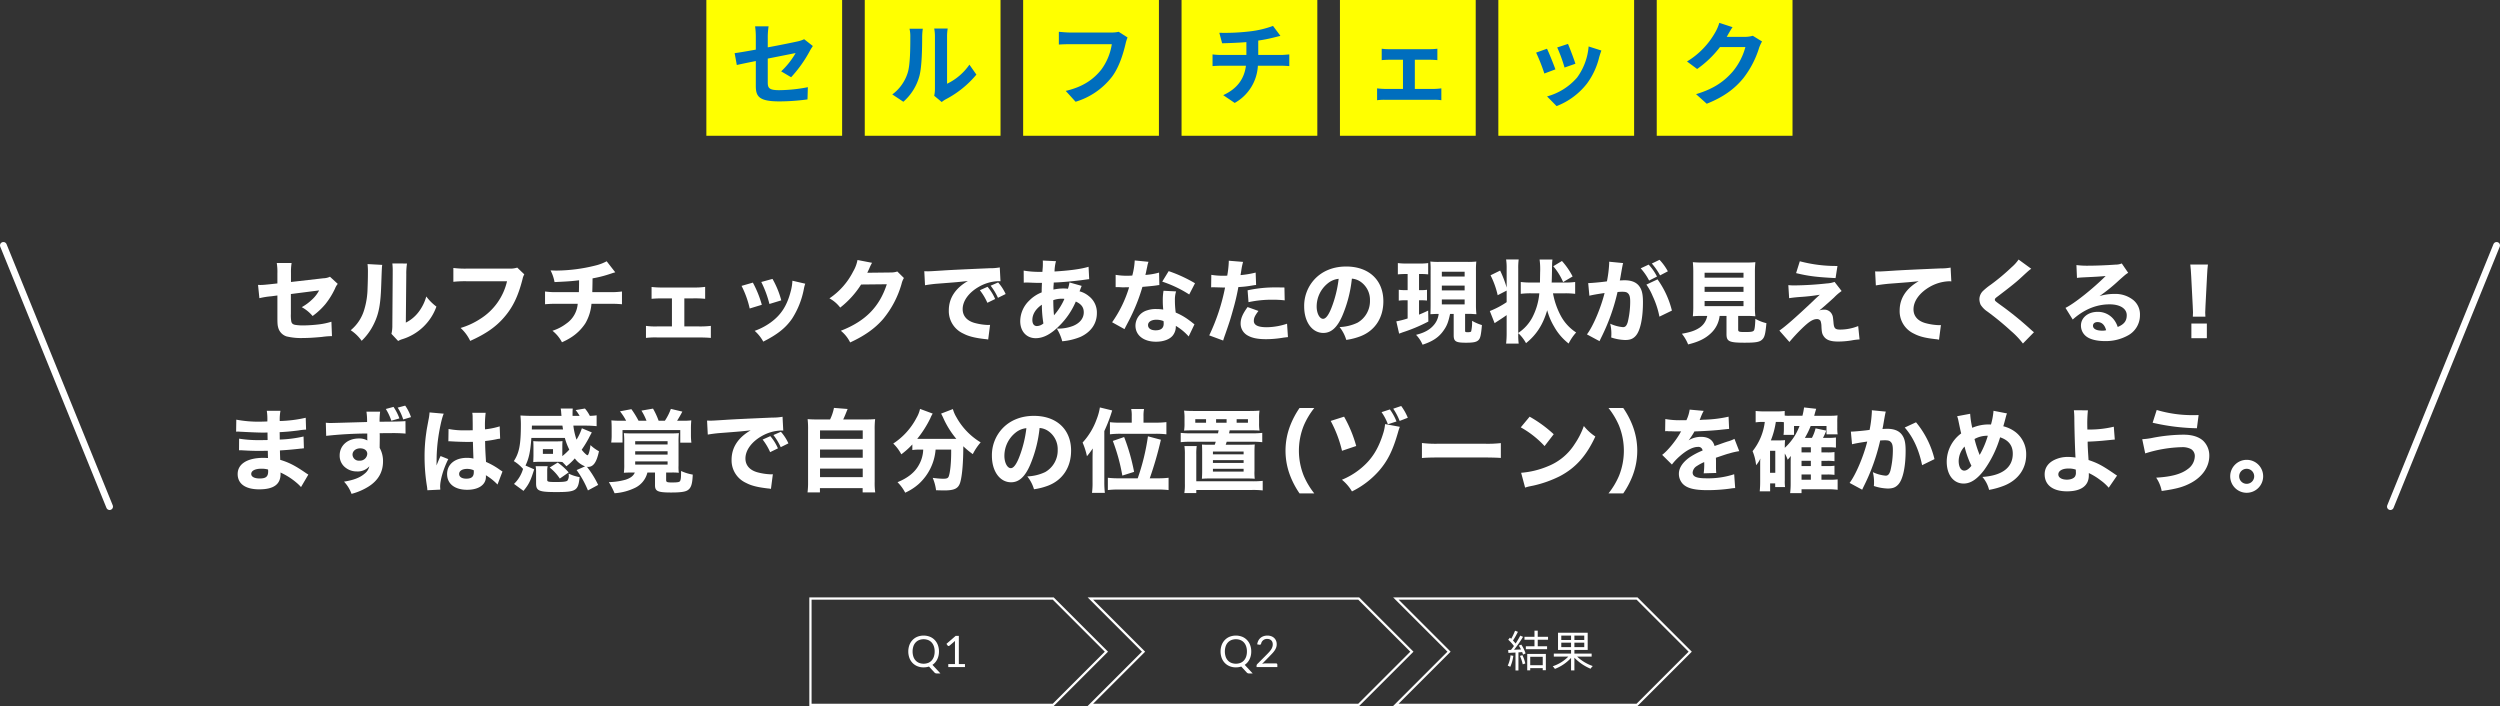
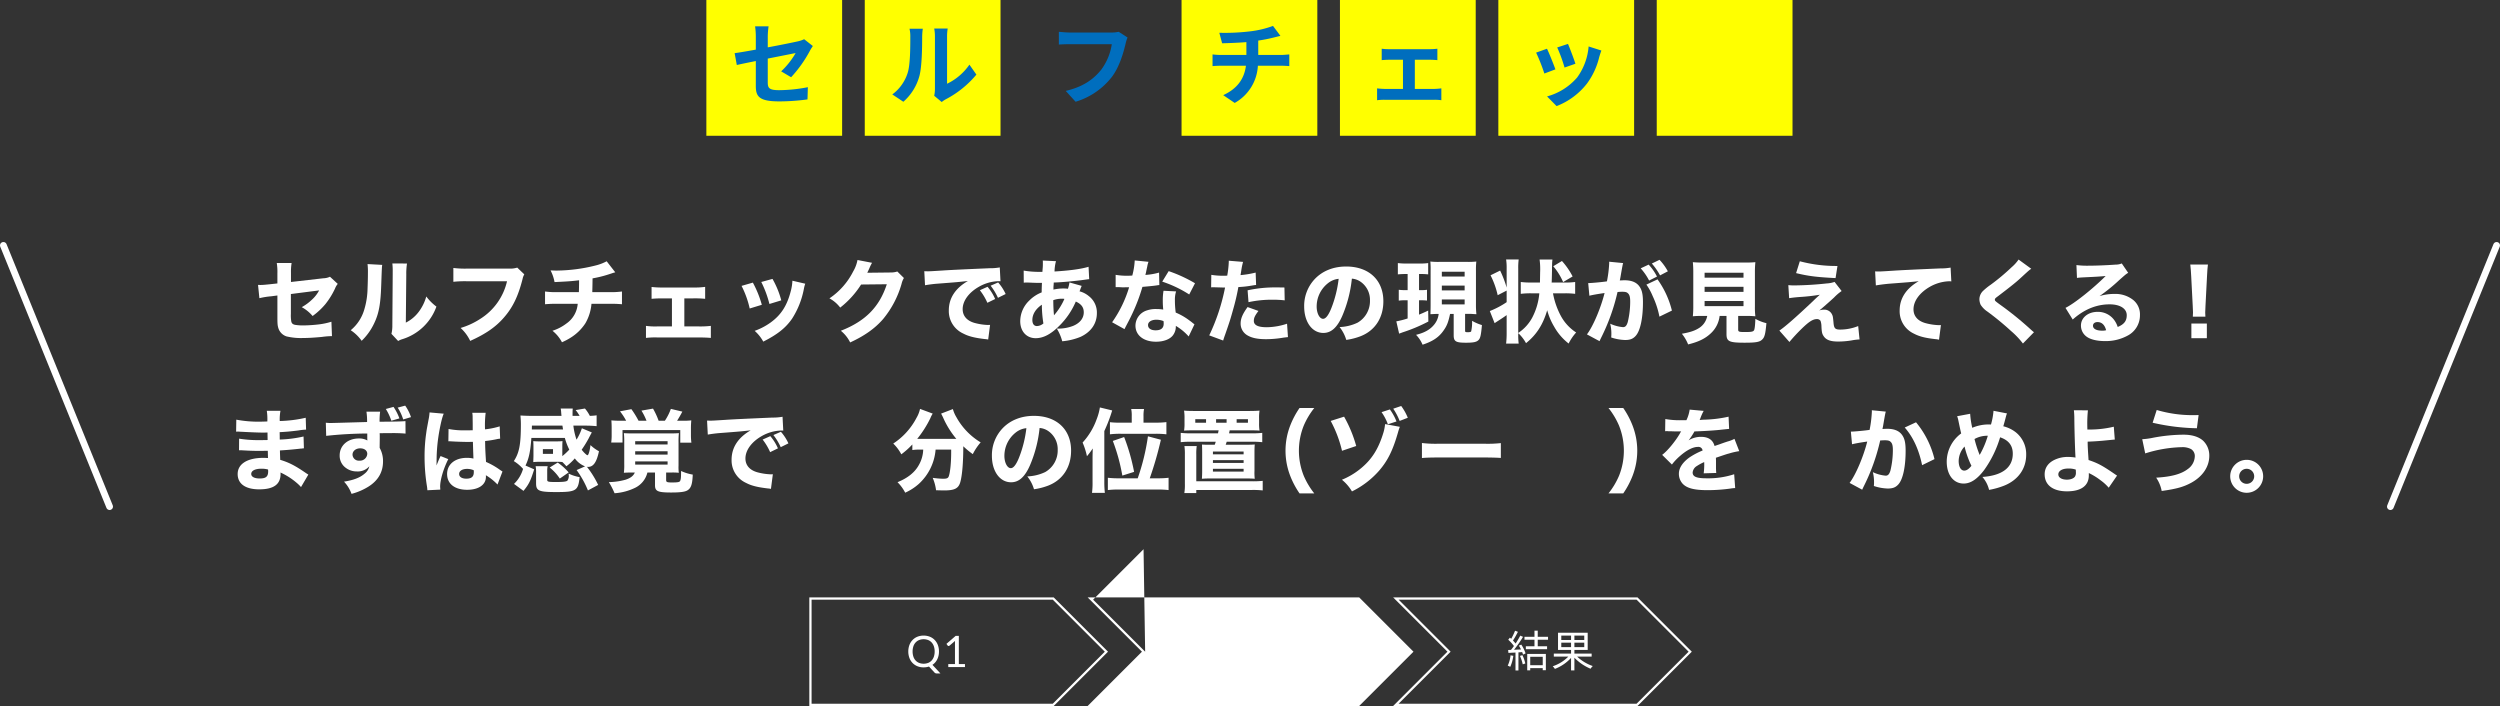
<svg xmlns="http://www.w3.org/2000/svg" viewBox="0 0 1104.818 312">
  <rect x="0" y="0" width="1104.818" height="312" fill="#333333" stroke="none" />
  <defs>
    <style>
      .cls-1 {
        fill: none;
        stroke: #fff;
        stroke-linecap: round;
        stroke-linejoin: round;
        stroke-width: 3px;
      }

      .cls-2 {
        fill: #fff;
      }

      .cls-3 {
        fill: #ff0;
      }

      .cls-4 {
        fill: #006ebe;
      }
    </style>
  </defs>
  <g id="レイヤー_2" data-name="レイヤー 2">
    <g id="レイヤー_1-2" data-name="レイヤー 1">
      <line class="cls-1" x1="1.5" y1="108.451" x2="48.433" y2="223.882" />
      <line class="cls-1" x1="1103.318" y1="108.451" x2="1056.384" y2="223.882" />
      <g>
        <path class="cls-2" d="M122.589,120.858a24.507,24.507,0,0,0-.279-4.639h6.559a25.472,25.472,0,0,0-.28,4.52v3.879l14.278-1.64a7.222,7.222,0,0,0,2.959-.68l3.439,3.16a7.099,7.099,0,0,0-1.199,2.04,34.192,34.192,0,0,1-4.279,6.919,30.984,30.984,0,0,1-5.64,5.239,16.72,16.72,0,0,0-4.799-3.919,21.339,21.339,0,0,0,4.559-3.359,14.674,14.674,0,0,0,3.12-4.04l-12.479,1.6v8.759a15.836,15.836,0,0,0,.16,3.239c.16.96.68,1.44,1.8,1.64a21.721,21.721,0,0,0,3.52.24,63.834,63.834,0,0,0,7.079-.48,30.94,30.94,0,0,0,5.358-1.16l.24,6.359a36.937,36.937,0,0,0-4.439.36c-3.279.32-6.118.48-8.318.48a26.961,26.961,0,0,1-7.358-.72,5.58,5.58,0,0,1-3.6-3.719c-.36-1.28-.4-1.919-.4-5.399v-8.959l-2.719.36a34.323,34.323,0,0,0-5.239.84l-.601-5.879c.52.04.96.04,1.2.04.8,0,2.159-.12,4.039-.32l3.319-.36Z" />
        <path class="cls-2" d="M168.908,117.059c-.159,1.2-.159,1.2-.439,9.079-.28,8.319-1.04,12.478-3.159,16.837a26.074,26.074,0,0,1-5.479,7.639,18.348,18.348,0,0,0-4.839-4.679,18.517,18.517,0,0,0,5.999-9.159,34.076,34.076,0,0,0,1.439-9.198c.08-1.96.16-4.679.16-6.839a30.953,30.953,0,0,0-.16-4.04Zm10.958-.6a28.314,28.314,0,0,0-.319,4.839l-.2,21.277a16.215,16.215,0,0,0,5.479-4.479,20.015,20.015,0,0,0,3.56-7.079,21.613,21.613,0,0,0,4.479,4.479,23.236,23.236,0,0,1-15.077,14.397,8.439,8.439,0,0,0-1.84.8l-2.959-3.16a15.201,15.201,0,0,0,.399-3.839l.16-22.476v-1.12a28.872,28.872,0,0,0-.16-3.679Z" />
        <path class="cls-2" d="M231.705,121.258a6.129,6.129,0,0,0-.76,2c-1.88,7.438-4.239,12.438-8.079,16.877-3.679,4.319-8.198,7.439-15.077,10.519a18.166,18.166,0,0,0-4.239-5.719,32.473,32.473,0,0,0,8.599-3.959,26.639,26.639,0,0,0,11.918-16.677H206.549a46.825,46.825,0,0,0-6.198.24v-6.119a40.833,40.833,0,0,0,6.278.28H224.946a10.124,10.124,0,0,0,3.64-.44Z" />
        <path class="cls-2" d="M271.905,120.338c-.88.24-.88.24-2.199.68a52.341,52.341,0,0,1-7.839,2c-.04,3.439-.08,4.759-.12,6.079h7.438a34.711,34.711,0,0,0,5.68-.28v5.639a51.731,51.731,0,0,0-5.56-.2h-7.919a20.573,20.573,0,0,1-2.679,8.599,20.941,20.941,0,0,1-6.56,6.399,28.805,28.805,0,0,1-3.799,2,15.884,15.884,0,0,0-4.199-5.079,20.238,20.238,0,0,0,6.158-3.199,11.678,11.678,0,0,0,5-8.719h-8.759a52.849,52.849,0,0,0-5.68.2v-5.639a35.24,35.24,0,0,0,5.76.28h9.198c.04-1.04.08-3.08.08-4.559v-.68c-3.199.4-4.84.52-10.838.8a18.389,18.389,0,0,0-1.76-5.159c1.279.04,1.959.08,2.56.08a73.056,73.056,0,0,0,17.276-2.24,20.846,20.846,0,0,0,4.96-1.88Z" />
        <path class="cls-2" d="M302.427,144.254h6.238a39.725,39.725,0,0,0,5.479-.24v5.319c-1.4-.12-3-.2-5.52-.2H290.549a34.092,34.092,0,0,0-5.079.2v-5.319a29.648,29.648,0,0,0,5.039.24H296.948V131.856H293.029c-2.32,0-3.76.08-5.08.2v-5.239a38.85,38.85,0,0,0,5.04.24h13.397a33.039,33.039,0,0,0,5.239-.28v5.279a45.893,45.893,0,0,0-5.239-.2h-3.959Z" />
        <path class="cls-2" d="M332.709,124.897a46.579,46.579,0,0,1,3.96,9.798l-5.359,1.64a41.449,41.449,0,0,0-3.6-9.998Zm23.156.48a14.044,14.044,0,0,0-.6,2.24,36.949,36.949,0,0,1-5.239,13.238c-2.84,4.079-6.399,6.918-12.718,10.118a17.319,17.319,0,0,0-3.8-4.759,28.413,28.413,0,0,0,7.039-3.679c4.64-3.359,7.279-7.479,8.919-13.878a21.335,21.335,0,0,0,.72-4.599Zm-14.478-2.12a39.528,39.528,0,0,1,3.88,9.479l-5.239,1.6a46.983,46.983,0,0,0-3.6-9.718Z" />
        <path class="cls-2" d="M385.387,116.139a17.667,17.667,0,0,0-1.16,2.359c-.359.8-.52,1.16-.96,2.04l10.398-.12a8.706,8.706,0,0,0,2.88-.44l2.919,2.879a8.776,8.776,0,0,0-1.04,2.6,42.717,42.717,0,0,1-8.198,15.597c-3.6,4.12-8.158,7.359-14.518,10.278a15.482,15.482,0,0,0-4.119-5.159c10.798-4.199,17.037-10.478,20.316-20.557l-11.358.12a39.98,39.98,0,0,1-9.238,10.198,14.748,14.748,0,0,0-4.759-4.079A31.262,31.262,0,0,0,377.029,119.979a15.407,15.407,0,0,0,1.919-5.08Z" />
        <path class="cls-2" d="M408.47,119.858c.92.04,1.399.04,1.56.04.76,0,1,0,6.679-.36,2.76-.2,9.639-.52,20.637-1a23.627,23.627,0,0,0,4.479-.36l.319,6.119a8.81,8.81,0,0,0-.959-.04,18.42,18.42,0,0,0-8.519,2.439c-4.52,2.56-7.239,6.279-7.239,9.918,0,2.959,1.84,5.119,5.199,6.079a26.093,26.093,0,0,0,5.919.92c.24,0,.52,0,1-.04l-.84,6.479a9.666,9.666,0,0,0-1.4-.2c-4.479-.52-7.278-1.2-9.678-2.48a10.896,10.896,0,0,1-6.319-10.198c0-5.399,2.88-9.798,8.438-12.998-3.999.44-4.159.48-13.077,1.16a57.675,57.675,0,0,0-5.879.72Zm27.875,13.958a25.598,25.598,0,0,0-3.319-5.559l3.399-1.52a21.455,21.455,0,0,1,3.359,5.399Zm4.68-2.2a26.56,26.56,0,0,0-3.239-5.359l3.319-1.44a20.617,20.617,0,0,1,3.319,5.119Z" />
        <path class="cls-2" d="M452.39,119.579a39.817,39.817,0,0,0,7.398.56h.88c.04-.6.04-.6.16-2.08.04-.68.04-.76.04-1.88a7.421,7.421,0,0,0-.04-1.04l5.839.28a19.005,19.005,0,0,0-.64,4.56c6.679-.4,11.718-1.08,15.037-2.08l.28,5.479c-.601.04-.8.08-1.68.2-4.159.6-10.559,1.2-13.998,1.28a12.386,12.386,0,0,1-.08,1.48c-.04.48-.04.88-.04,1.64a20.413,20.413,0,0,1,4.999-.48,10.933,10.933,0,0,1,1.4.12,15.442,15.442,0,0,0,.68-2.8l5.399,1.52c-.12.28-.12.28-.521,1.28a6.795,6.795,0,0,1-.439,1.12,10.658,10.658,0,0,1,4.119,2.12,9.155,9.155,0,0,1,3.56,7.519c0,4.6-2.56,8.319-7.199,10.479a27.485,27.485,0,0,1-8.118,1.959,20.241,20.241,0,0,0-2.399-5.599,18.282,18.282,0,0,0,7.118-1.16c3.08-1.24,4.8-3.399,4.8-6.039,0-2.2-1.08-3.639-3.52-4.759a33.388,33.388,0,0,1-7.159,10.599c-3.76,3.799-7.159,5.599-10.559,5.599-4.079,0-6.839-3.039-6.839-7.519a12.732,12.732,0,0,1,4-9.119,15.557,15.557,0,0,1,5.479-3.599q0-1.679.12-4.199h-1.12c-.76,0-1.039,0-3.199-.08-.52-.04-1.159-.04-1.92-.08h-.72a6.355,6.355,0,0,0-1.079.08Zm3.839,21.836c0,1.68.72,2.68,2,2.68a4.607,4.607,0,0,0,2.879-1.16,51.823,51.823,0,0,1-.68-8.279C457.749,136.456,456.229,138.855,456.229,141.415Zm9.559-2.08a27.368,27.368,0,0,0,4.6-7.239,3.937,3.937,0,0,0-1.12-.08,10.833,10.833,0,0,0-3.8.64C465.508,135.696,465.588,137.255,465.788,139.335Z" />
        <path class="cls-2" d="M507.548,115.699a11.942,11.942,0,0,0-.56,2.16c-.08.36-.28,1.24-.56,2.639-.16.6-.16.6-.24,1a28.436,28.436,0,0,0,6.039-1.04l.12,5.519a9.53,9.53,0,0,0-1.24.16c-1.399.2-3.039.36-6.239.64a79.534,79.534,0,0,1-4.359,11.598c-.919,1.96-1.279,2.68-2.799,5.559-.52,1-.52,1-.76,1.52l-5.479-3.04A53.132,53.132,0,0,0,498.989,126.937c-1.199,0-1.199,0-2.159.04h-.48c-.439,0-.439,0-1.8-.08H493.03v-5.439a29.828,29.828,0,0,0,5.6.4c.239,0,1-.04,1.76-.08a32.015,32.015,0,0,0,1.079-6.679Zm17.757,32.994a23.656,23.656,0,0,0-5.679-4.679,6.388,6.388,0,0,1-1.359,4.279c-1.4,1.72-4.119,2.72-7.399,2.72-5.479,0-9.078-2.84-9.078-7.119a7.114,7.114,0,0,1,5.079-6.719,11.851,11.851,0,0,1,4.279-.6,17.244,17.244,0,0,1,2.92.24,36.394,36.394,0,0,1-.2-3.879,25.219,25.219,0,0,1,.319-4.439l5.56.28a12.11,12.11,0,0,0-.52,3.959,38.483,38.483,0,0,0,.359,5.399,27.453,27.453,0,0,1,6.039,3.479c.52.36.88.64,1.56,1.2.36.28.36.28.68.52Zm-14.277-7.398c-2.199,0-3.68.959-3.68,2.359,0,1.44,1.24,2.32,3.36,2.32,2.399,0,3.559-1,3.559-2.959a6.055,6.055,0,0,0-.08-1.12A8.465,8.465,0,0,0,511.027,141.295Zm14.518-11.158a52.19,52.19,0,0,0-11.918-5.679l2.84-4.639a61.873,61.873,0,0,1,11.638,5.359Z" />
        <path class="cls-2" d="M535.31,121.458a31.538,31.538,0,0,0,5.719.4c.28,0,.32,0,1.32-.04a45.529,45.529,0,0,0,.68-5.919v-.68l6.318.52a28.29,28.29,0,0,0-.8,3.879c-.159,1.08-.199,1.16-.319,1.96A42.042,42.042,0,0,0,554.907,120.458l.2,5.479c-.76.08-.76.08-2.2.32a45.164,45.164,0,0,1-5.639.6,96.606,96.606,0,0,1-2.319,9.918c-1.2,4.359-1.64,5.679-3.479,10.959-.4,1.12-.72,2.04-.92,2.759l-6.159-2.28a88.127,88.127,0,0,0,6.999-21.156h-1.12L535.99,126.937c-.28,0-.399.04-.76.04Zm20.837,15.958c-1.601,2.12-2.04,3.079-2.04,4.399,0,1.88,1.84,2.8,5.719,2.8a29.202,29.202,0,0,0,8.959-1.56l.399,5.919c-.72.08-1.04.12-2.039.24a45.276,45.276,0,0,1-7.639.68c-3.68,0-6.279-.52-8.279-1.72a5.943,5.943,0,0,1-2.959-5.199c0-2.16.84-4.2,3.079-7.279Zm11.598-4.679a42.679,42.679,0,0,0-5.159-.28,48.625,48.625,0,0,0-10.838,1.08l-.4-5.239a56.596,56.596,0,0,1,12.598-1.28c1,0,1.16,0,3.68.04Z" />
        <path class="cls-2" d="M593.147,139.695c-2.239,5.079-4.879,7.439-8.318,7.439-4.959,0-8.479-4.839-8.479-11.718a17.252,17.252,0,0,1,4.479-11.878c3.439-3.759,8.358-5.759,14.077-5.759,10.039,0,16.438,5.999,16.438,15.357,0,7.279-3.64,12.917-10.038,15.438a28.562,28.562,0,0,1-6.359,1.64,16.4,16.4,0,0,0-2.959-5.679,20.045,20.045,0,0,0,7.918-1.919,10.985,10.985,0,0,0,5.52-9.838,9.72,9.72,0,0,0-4.279-8.359,7.786,7.786,0,0,0-3.72-1.28A56.407,56.407,0,0,1,593.147,139.695Zm-6.358-14.478a13.111,13.111,0,0,0-4.919,10.238c0,3,1.279,5.439,2.839,5.439,1.16,0,2.399-1.56,3.68-4.799a51.484,51.484,0,0,0,3.199-12.878A8.984,8.984,0,0,0,586.789,125.217Z" />
        <path class="cls-2" d="M621.19,121.098a31.462,31.462,0,0,0-3.439.16v-5a25.355,25.355,0,0,0,3.719.2h6.039a24.225,24.225,0,0,0,3.64-.2v5a25.72,25.72,0,0,0-3.239-.16h-.8v7.119h1a14.813,14.813,0,0,0,2.52-.16v4.759c-.88-.08-1.68-.12-2.52-.12h-1v6.359c1.52-.64,2.119-.88,4.039-1.8l.08,4.839a71.728,71.728,0,0,1-11.438,4.799c-.479.2-.999.36-1.479.56l-1.239-5.439a36.232,36.232,0,0,0,4.999-1.28v-8.039h-1.16a19.057,19.057,0,0,0-2.76.16v-4.799a19.753,19.753,0,0,0,2.88.16h1.04v-7.119Zm19.637,17.637c-.8,3.719-1.4,5.319-3.04,7.559-2.039,2.839-4.719,4.599-9.118,6.039a13.935,13.935,0,0,0-2.88-4.359c3.52-.88,5.839-2.12,7.559-4a9.039,9.039,0,0,0,2.44-5.239c-1.28,0-1.28,0-3.64.12.04-1.32.08-2.52.08-4.039V119.618a35.124,35.124,0,0,0-.12-4.039,30.793,30.793,0,0,0,3.919.16h12.559a31.798,31.798,0,0,0,3.839-.16,34.269,34.269,0,0,0-.16,4.039v14.838a37.79,37.79,0,0,0,.2,4.399c-.16,0-1-.04-2.56-.16h-2.439v7.519c0,.48.2.6,1.16.6.919,0,1.359-.12,1.52-.36a17.514,17.514,0,0,0,.399-4.679,19.941,19.941,0,0,0,4.359,1.88c-.399,4.479-.68,5.799-1.52,6.639-.88.879-2.279,1.16-5.52,1.16-4.519,0-5.438-.56-5.438-3.319v-9.398Zm-3.64-16.518h10.078v-2.12H637.187Zm0,6.119h10.078v-2.12H637.187Zm0,6.199h10.078v-2.199H637.187Z" />
        <path class="cls-2" d="M670.949,147.734a29.848,29.848,0,0,0,.199,4.119h-5.559a39.963,39.963,0,0,0,.24-4.759v-7.839c-1.28.92-2.32,1.6-3.92,2.64-.64.4-1.08.72-1.399.92l-2.12-5.359a38.085,38.085,0,0,0,7.439-3.919V128.417l-3.96,2.04a37.423,37.423,0,0,0-3.159-8.798l4.239-2.08a46.981,46.981,0,0,1,2.88,7.519v-8.359a24.271,24.271,0,0,0-.24-4.079h5.559a28.875,28.875,0,0,0-.199,4.079v28.396a18.677,18.677,0,0,0,6.158-6.719,28.339,28.339,0,0,0,3.16-10.798h-3.76a34.924,34.924,0,0,0-4.439.24v-5.239a33.63,33.63,0,0,0,4.439.24h4.039l.08-4.519a31.52,31.52,0,0,0-.239-5.639h5.679a22.323,22.323,0,0,0-.16,2.64c-.04.8-.04.8-.04,2.479-.04,1.44-.04,2.52-.12,4.679l-.04.36h5.999a31.744,31.744,0,0,0,4.399-.24v5.239a34.9,34.9,0,0,0-4.359-.24h-5.438a34.017,34.017,0,0,0,3.479,9.999,20.156,20.156,0,0,0,6.759,7.318,21.194,21.194,0,0,0-3.319,4.879,24.579,24.579,0,0,1-6.439-7.519,28.193,28.193,0,0,1-3.039-7.199c-1.84,6.319-4.72,10.838-9.358,14.558a17.429,17.429,0,0,0-3.439-4.439Zm19.836-23.076a26.941,26.941,0,0,0-4.359-6.999l3.84-2.32a32.278,32.278,0,0,1,4.719,6.839Z" />
        <path class="cls-2" d="M701.871,125.098h.239c1.2,0,5.999-.44,8.039-.76a53.758,53.758,0,0,0,1-8.079,3.948,3.948,0,0,0-.04-.6l6.199.6a9.832,9.832,0,0,0-.28,1.16c-.04.16-.36,1.879-.92,5.159-.16.84-.16.88-.28,1.36.96-.04,1.52-.08,2.12-.08,2.839,0,4.919.76,6.238,2.32,1.36,1.64,1.88,3.6,1.88,7.359,0,7.159-1.199,12.718-3.239,14.917-1.2,1.32-2.479,1.8-4.679,1.8a20.988,20.988,0,0,1-6.119-1.12,15.804,15.804,0,0,0,.08-1.8,18.161,18.161,0,0,0-.521-4.279,17.244,17.244,0,0,0,5.68,1.52c.999,0,1.6-.64,2.079-2.24a38.506,38.506,0,0,0,1.08-9.118c0-1.92-.28-2.96-1-3.6-.52-.52-1.16-.68-2.6-.68a19.58,19.58,0,0,0-2,.12,88.353,88.353,0,0,1-7.318,20.357c-.36.76-.4.84-.64,1.359l-5.56-3c2.72-3.559,6.119-11.598,7.799-18.277-2.84.4-5.559.88-6.719,1.2Zm26.715-8.159a22.66,22.66,0,0,1,3.68,5.279l-3.479,1.76a25.608,25.608,0,0,0-3.72-5.399Zm3.92,6.519a40.283,40.283,0,0,1,6.358,13.798l-5.519,2.68a38.551,38.551,0,0,0-2.96-9.039,26.101,26.101,0,0,0-2.8-5.119Zm.88-8.638a23.55,23.55,0,0,1,3.679,5.079l-3.439,1.8a28.835,28.835,0,0,0-3.639-5.239Z" />
        <path class="cls-2" d="M752.349,139.615a38.254,38.254,0,0,0-4.239.16,40.913,40.913,0,0,0,.199-4.319V120.658a45.107,45.107,0,0,0-.199-4.799,38.463,38.463,0,0,0,4.159.16h19.276a38.812,38.812,0,0,0,4.199-.16,44.782,44.782,0,0,0-.2,4.799v14.797a31.071,31.071,0,0,0,.2,4.319,40.77,40.77,0,0,0-4.199-.16h-3.399v5.959c0,1.04.32,1.16,3.08,1.16,2.799,0,3.519-.16,3.919-.76.32-.48.52-2.52.6-5.079a17.966,17.966,0,0,0,4.88,1.919c-.44,4.919-.801,6.319-2,7.359-1.08 1-2.84,1.28-7.559,1.28-6.959,0-8.079-.56-8.079-3.839v-7.999H759.948a12.316,12.316,0,0,1-3.92,7.718c-2.479,2.32-5.318,3.72-9.998,4.879a18.494,18.494,0,0,0-2.76-4.719c3.6-.64,5.64-1.32,7.439-2.439a7.95,7.95,0,0,0,3.759-5.439Zm.96-16.917h17.196v-2.16H753.309Zm0,6.279h17.196V126.737H753.309Zm0,6.319h17.196v-2.28H753.309Z" />
        <path class="cls-2" d="M790.309,126.017c1.12.08,1.64.12,2.36.12a142.637,142.637,0,0,0,14.637-.88,11.973,11.973,0,0,0,3.439-.68l3.12,4.039a21.677,21.677,0,0,0-3.319,2.84c-2.399,2.199-2.52,2.279-4.479,3.999-.24.2-.52.44-.92.8-.6.48-.76.64-1.24,1a5.167,5.167,0,0,1,2.08-.4,3.715,3.715,0,0,1,3.6,2.04c.399.8.439,1.04.68,3.56.2,2.68.72,3.199,3.039,3.199a21.605,21.605,0,0,0,7.879-1.56l.601,5.919a23.835,23.835,0,0,0-3.6.44,36.659,36.659,0,0,1-5.919.48c-3.439,0-5.359-.76-6.439-2.52-.6-.92-.76-1.68-.88-4.159a7.815,7.815,0,0,0-.399-2.44,1.813,1.813,0,0,0-1.6-.8c-1.76,0-3.52,1.12-6.759,4.279a76.352,76.352,0,0,0-5.399,5.839l-4.439-5.04c2.56-1.72,7.398-5.959,14.838-12.998,1.359-1.32,1.879-1.8,3.039-2.84a85.356,85.356,0,0,1-8.918,1c-2.04.16-3.439.32-4.64.52ZM795.388,115.459a62.274,62.274,0,0,0,16.638,2.08l-.84,5.359c-8.519-.44-11.958-.88-17.438-2.2Z" />
        <path class="cls-2" d="M828.671,119.938c.92.04,1.399.04,1.56.04.76,0,1,0,6.679-.36,2.76-.2,9.639-.52,20.637-1a23.64,23.64,0,0,0,4.479-.36l.319,6.119a4.396,4.396,0,0,0-.96-.08,18.425,18.425,0,0,0-8.519,2.44c-4.519,2.6-7.238,6.279-7.238,9.958,0,2.959,1.84,5.119,5.199,6.079a26.094,26.094,0,0,0,5.919.92c.239,0,.52,0,1-.04l-.84,6.479a9.12,9.12,0,0,0-1.4-.24c-4.479-.479-7.278-1.16-9.678-2.439a10.912,10.912,0,0,1-6.319-10.238c0-5.359,2.88-9.758,8.438-12.958-3.959.44-4.159.44-13.078,1.12-2.199.2-4.358.48-5.879.76Z" />
        <path class="cls-2" d="M897.666,118.778c-1,.68-1,.68-4.999,4.359-2.04,1.88-5.159,4.319-9.639,7.719-1.239.92-1.439,1.12-1.439,1.56,0,.56,0,.56,3.879,3.36A147.671,147.671,0,0,1,897.666,145.814c.44.4.68.6,1.2,1l-4.88,4.999a35.073,35.073,0,0,0-5.239-5.519,123.083,123.083,0,0,0-10.397-8.559,10.409,10.409,0,0,1-3.04-3.04,6.272,6.272,0,0,1-.56-2.479,5.244,5.244,0,0,1,1.399-3.439,26.307,26.307,0,0,1,3.56-2.919,93.46,93.46,0,0,0,9.278-7.759,17.695,17.695,0,0,0,3.08-3.399Z" />
        <path class="cls-2" d="M917.63,117.139a35.659,35.659,0,0,0,5.199.28c3.439,0,8.398-.2,12.118-.48a6.786,6.786,0,0,0,2.719-.52l2.84,4.159c-.84.48-.88.48-3.999,3.24a76.473,76.473,0,0,1-8.679,7.039,21.974,21.974,0,0,1,6.599-.96,12.652,12.652,0,0,1,8.358,2.72,8.173,8.173,0,0,1,2.92,6.639,10.091,10.091,0,0,1-5.479,9.079,20.147,20.147,0,0,1-10.038,2.399c-3.479,0-6.438-.72-8.118-2a5.985,5.985,0,0,1-2.439-4.879c0-3.439,3.119-6.039,7.358-6.039a8.873,8.873,0,0,1,7.039,3.239,10.2,10.2,0,0,1,1.839,3.439c2.84-1.16,4-2.68,4-5.199,0-2.919-2.96-4.799-7.559-4.799-5.879,0-11.358,2.279-16.317,6.719l-3.199-5.159c3.759-1.8,12.117-8.438,17.757-14.078-3.279.28-3.96.32-9.839.6-1.279.08-1.64.08-2.839.24Zm9.318,25.196c-1.2,0-2,.64-2,1.6,0,1.4,1.52,2.2,4.119,2.2a5.831,5.831,0,0,0,1.68-.2C930.147,143.574,928.828,142.334,926.948,142.334Z" />
        <path class="cls-2" d="M969.068,139.935c.04-1,.08-1.44.08-1.88,0-.52,0-.52-.12-2.879l-.68-13.158c-.08-1.8-.24-3.759-.4-5.119h7.799c-.16,1.16-.32,3.04-.4,5.119l-.68,13.158c-.12,2.439-.12,2.439-.12,2.919,0,.44.04.84.08,1.84Zm-.64,9.518v-6.479h6.839v6.479Z" />
        <path class="cls-2" d="M133.025,215.253a16.284,16.284,0,0,0-1.88-1.84,30.172,30.172,0,0,0-7.198-4.599,4.414,4.414,0,0,1,.04.64c0,4.599-3.04,6.799-9.438,6.799-6.079,0-9.519-2.44-9.519-6.759,0-4.479,4.279-7.159,11.398-7.159.68,0,1.159.04,1.999.08l-.08-3.199c-1.119,0-2.68.04-3.52.04-2.6,0-3.959-.04-7.599-.24-.56-.04-.92-.04-1.6-.04l.04-5.119a52.815,52.815,0,0,0,9.278.64c.84,0,2.24,0,3.319-.04l-.04-2.32v-1c-1.039.04-1.52.04-2.119.04-1.52,0-4.919-.12-10.118-.4-.48-.04-.84-.04-1-.04a4.405,4.405,0,0,0-.64.04l.08-5.319a52.22,52.22,0,0,0,10.958.88c.479,0,1.72-.04,2.76-.08a24.844,24.844,0,0,0-.24-4.719H123.947a20.629,20.629,0,0,0-.32,4.519,56.855,56.855,0,0,0,11.479-1.439l.159,5.239a26.217,26.217,0,0,0-3.319.36c-3.119.4-5.639.64-8.358.76.04,1.56.04,2.64.04,3.279a55.007,55.007,0,0,0,10.519-1.36l.16,5.239a3.783,3.783,0,0,0-.84.08c-.08,0-.32.04-.681.04-.56.08-.56.08-2.959.32-1.92.2-4.52.4-6.119.48.04,2.16.12,3.56.12,4.159,3.759,1.12,6.519,2.52,10.958,5.559.64.44.88.6,1.479.96Zm-17.477-8.119c-2.8,0-4.52.88-4.52,2.32,0,1.24,1.399,2,3.759,2,2.72,0,3.72-.84,3.72-3.16,0-.32-.04-.8-.04-.8A10.617,10.617,0,0,0,115.549,207.135Z" />
        <path class="cls-2" d="M143.99,186.818c.96.08,1.36.12,2.08.12.88,0,4.879-.12,16.157-.44a29.332,29.332,0,0,0-.28-4.559h6.039a30.522,30.522,0,0,0-.239,4.439c6.759-.04,9.838-.12,11.438-.28l.04,5.519a64.132,64.132,0,0,0-6.959-.2c-2.119,0-2.439,0-4.479.04l.04.959v1.32l-.04,3.24v.96a11.925,11.925,0,0,1,1.48,5.999c0,4.64-2.12,8.359-6.319,11.039a26.991,26.991,0,0,1-7.599,3.279A15.493,15.493,0,0,0,152.029,212.854c4.239-.68,7.039-1.76,9.038-3.479a5.747,5.747,0,0,0,2.16-3.319,6.82,6.82,0,0,1-5.639,2.279,7.878,7.878,0,0,1-4.8-1.6,6.566,6.566,0,0,1-2.68-5.479c0-4.359,3.52-7.479,8.479-7.479a7.259,7.259,0,0,1,3.76.88,5.892,5.892,0,0,0-.04-.64v-2.44a176.242,176.242,0,0,0-18.157,1.04ZM155.789,200.936a2.772,2.772,0,0,0,3.039,2.639,3.227,3.227,0,0,0,3.479-3c0-1.439-1.24-2.439-3.119-2.439C157.228,198.136,155.789,199.336,155.789,200.936Zm18.116-21.117a22.608,22.608,0,0,1,2.6,5.079l-3.559,1.04a23.802,23.802,0,0,0-2.44-5.199Zm5.159-.56a18.924,18.924,0,0,1,2.56,5.079l-3.439,1.04a20.927,20.927,0,0,0-2.439-5.239Z" />
        <path class="cls-2" d="M196.109,182.819c-.84,1.68-2.04,7.359-2.64,12.158a76.487,76.487,0,0,0-.521,7.719c0,.8-.04,2.36-.04,3.0.88-2.16,1.16-2.879,1.8-4.159l3.399,1.36c-2.119,4.199-3.6,9.158-3.6,12.198,0,.16.04.56.08,1.28l-5.719.28c-.04-.52-.04-.76-.16-1.6a80.933,80.933,0,0,1-1.079-13.118,71.644,71.644,0,0,1,.76-10.758c.159-1.2.159-1.2.96-5.519a22.394,22.394,0,0,0,.479-3.399Zm2.119,6.759a35.381,35.381,0,0,0,7.479.6c1.12,0,1.84,0,3.2-.04,0-2.959,0-2.959-.04-5.639a10.197,10.197,0,0,0-.16-2.08h5.919a45.433,45.433,0,0,0-.28,7.319,33.903,33.903,0,0,0,6.479-1.32l.199,5.439a9.828,9.828,0,0,0-1.56.24,45.759,45.759,0,0,1-5.079.8c.04,3.239.08,4.119.4,9.238a32.313,32.313,0,0,1,6.119,3.479c.6.4.72.48,1.159.76l-2.199,5.759a24.109,24.109,0,0,0-5.159-4.12,4.62,4.62,0,0,1,.04.68c0,3.519-3.199,5.759-8.279,5.759-5.519,0-8.878-2.64-8.878-6.959,0-4.319,3.479-7.159,8.759-7.159a12,12,0,0,1,2.879.32c-.04-1.359-.12-3.159-.239-7.398-1.16.04-1.84.04-2.72.04-1.44,0-4.999-.12-6.719-.24-.641-.04-.641-.04-1.16-.04a.704.704,0,0,0-.24.04Zm8.199,17.637c-2.12,0-3.52.88-3.52,2.24,0,1.28,1.199,2.08,3.159,2.08,2.319,0,3.319-.88,3.319-2.88a3.718,3.718,0,0,0-.04-.84A7.204,7.204,0,0,0,206.427,207.215Z" />
        <path class="cls-2" d="M258.546,206.095a10.217,10.217,0,0,1-4.52-3.519,23.778,23.778,0,0,1-3.72,3.479,21.991,21.991,0,0,0-1.8-1.88,21.374,21.374,0,0,0-2.439-.08h-7.958a20.156,20.156,0,0,0-2.44.12c0-.24.04-1.12.08-2.64v-4.079c0-1-.04-2-.08-2.56a22.487,22.487,0,0,0,2.48.12h7.958a20.979,20.979,0,0,0,2.479-.12c-.04.64-.08,1.399-.08,2.52v4.119a28.128,28.128,0,0,0,3.08-2.879,26.692,26.692,0,0,1-1.96-5.159H234.829c-.439,6.039-1.079,9.079-2.6,12.198l3.84,1.68c-1.6,5.079-2.279,6.519-4.719,9.519l-4.2-3.08a14.848,14.848,0,0,0,4-6.639,17.437,17.437,0,0,0-4.079-3.439c2.399-3.64,3.119-7.319,3.119-16.277a37.345,37.345,0,0,0-.2-3.879c1.439.08,3.119.16,4.879.16h13.278c-.08-.64-.08-.64-.16-1.68a9.208,9.208,0,0,0-.2-1.56h5.319c-.04.6-.08,1.28-.08,2v1.24h3.119a16.762,16.762,0,0,0-1.759-2.56l4.119-.68a16.267,16.267,0,0,1,2.159,3.24,24.493,24.493,0,0,0,3-.24v4.799a46.499,46.499,0,0,0-5.079-.24h-5.199a28.899,28.899,0,0,0,1.399,6.199,22.832,22.832,0,0,0,2.359-5.039l4.399,1.84c-.16.28-.96,1.759-1.399,2.639a48.719,48.719,0,0,1-3.08,5c.88,1.2,2.2,2.439,2.56,2.439.44,0,1-1.8,1.32-4.479a17.122,17.122,0,0,0,3.759,2.72c-1.039,4.879-2.479,6.919-4.839,6.919a2.716,2.716,0,0,1-.479-.04,42.15,42.15,0,0,1,4.959,7.999l-4.52,2.439a42.032,42.032,0,0,0-4.999-8.998Zm-9.719-16.317c-.12-.64-.12-.64-.28-1.68H235.069l-.04,1.68Zm2.479,19.836v-.32a18.044,18.044,0,0,0,4.839,1.56c-.6,5.999-1.52,6.599-10.277,6.599-7.719,0-8.959-.52-8.959-3.839v-4.839a13.409,13.409,0,0,0-.2-2.759H242.028a9.076,9.076,0,0,0-.2,2.12v3.919c0,.84.44.96,3.96.96,2.999,0,4.479-.16,4.959-.6a3.718,3.718,0,0,0,.6-2.52Zm-11.397-9.039h4.479v-2.08H239.909Zm7.479,10.918a20.444,20.444,0,0,0-4.479-4.879l3.56-2.2a26.821,26.821,0,0,1,4.839,4.359Z" />
        <path class="cls-2" d="M279.388,208.814c-1.52,0-2.479.04-3.679.12a26.932,26.932,0,0,0,.16-3.919v-9.678a31.17,31.17,0,0,0-.16-3.919c1.159.08,2.199.12,3.959.12h16.397c1.76,0,2.84-.04,3.959-.12a35.265,35.265,0,0,0-.16,3.999v10.318a19.401,19.401,0,0,0,.12,3.2,25.725,25.725,0,0,0-3.119-.12h-2.479v3.279c0,.96.359,1.12,2.6,1.12,2.68,0,3.399-.16,3.64-.8.279-.72.359-1.52.359-4.279a19.986,19.986,0,0,0,5.159,1.6c-.16,4.319-.76,6.039-2.399,6.999-1.08.64-3.239.92-7.079.92-5.999,0-7.198-.56-7.198-3.239v-5.599h-3.359a10.179,10.179,0,0,1-5.359,6.719,24.439,24.439,0,0,1-9.158,2.44,36.283,36.283,0,0,0-2.52-4.919,28.88,28.88,0,0,0,7.438-1.08c2.239-.76,3.399-1.68,4.039-3.16Zm-2.679-22.876a25.235,25.235,0,0,0-2.72-4.16l5.039-.959a40.157,40.157,0,0,1,3.159,5.119h3.52a25.942,25.942,0,0,0-2.239-4.479l5.119-.88a33.467,33.467,0,0,1,2.479,5.359h2.76a23.838,23.838,0,0,0,2.639-5.239l5.079,1.2c-.64,1.28-1.68,3.04-2.319,4.04h2.2a31.683,31.683,0,0,0,4.079-.16,36.992,36.992,0,0,0-.16,3.799v2.959a25.4,25.4,0,0,0,.2,3.08H300.626v-5.559H275.109v5.519h-4.999a22.326,22.326,0,0,0,.2-3.08v-3c0-1.76-.04-2.399-.12-3.719a40.236,40.236,0,0,0,4.079.16Zm3.999,10.478h14.317v-1.44H280.709Zm0,4.479h14.317v-1.48H280.709Zm0,4.439h14.317v-1.439H280.709Z" />
        <path class="cls-2" d="M312.47,185.858c.92.04,1.399.04,1.56.04.76,0,1,0,6.679-.36,2.76-.2,9.639-.52,20.637-1a23.627,23.627,0,0,0,4.479-.36l.319,6.119a8.81,8.81,0,0,0-.959-.04,18.42,18.42,0,0,0-8.519,2.439c-4.52,2.56-7.239,6.279-7.239,9.918,0,2.959,1.84,5.119,5.199,6.079a26.093,26.093,0,0,0,5.919.92c.24,0,.52,0,1-.04l-.84,6.479a9.666,9.666,0,0,0-1.4-.2c-4.479-.52-7.278-1.2-9.678-2.48a10.896,10.896,0,0,1-6.319-10.198c0-5.399,2.88-9.798,8.438-12.998-3.999.44-4.159.48-13.077,1.16a57.675,57.675,0,0,0-5.879.72Zm27.875,13.958a25.598,25.598,0,0,0-3.319-5.559l3.399-1.52a21.455,21.455,0,0,1,3.359,5.399Zm4.68-2.2a26.56,26.56,0,0,0-3.239-5.359l3.319-1.44a20.617,20.617,0,0,1,3.319,5.119Z" />
-         <path class="cls-2" d="M366.828,185.378a20.285,20.285,0,0,0,1.72-5.119l6.039.48c-1.039,2.6-1.399,3.479-1.959,4.639h9.158c2.319,0,3.56-.04,4.959-.16a36.822,36.822,0,0,0-.2,4.839v22.876a29.032,29.032,0,0,0,.24,4.679h-5.559V215.733h-18.877v1.879h-5.479a34.767,34.767,0,0,0,.24-4.639v-22.916a37.963,37.963,0,0,0-.2-4.839c1.359.12,2.64.16,4.959.16Zm-4.438,8.559h18.877v-3.719h-18.877Zm0,8.358h18.877v-3.639h-18.877Zm0,8.559h18.877v-3.759h-18.877Z" />
        <path class="cls-2" d="M406.228,198.696a17.644,17.644,0,0,0-3.039.2v-2.479a34.67,34.67,0,0,1-4.879,4.359,18.488,18.488,0,0,0-3.56-4.759A30.223,30.223,0,0,0,405.029,184.659a13.52,13.52,0,0,0,1.56-3.959l5.599,2.08a11.84,11.84,0,0,0-1.039,2.04,47.407,47.407,0,0,1-5.8,9.119H422.626a39.171,39.171,0,0,1-5.879-9.479c-.2-.44-.6-1.2-.84-1.68l5.199-2a14.444,14.444,0,0,0,1.56,3.599,29.692,29.692,0,0,0,10.719,11.118,24.591,24.591,0,0,0-3.479,5.199,36.566,36.566,0,0,1-4.199-3.479c0,7.039-.48,12.878-1.32,15.837-.8,2.8-2.52,3.679-7.118,3.679-.681,0-.92,0-3.6-.08a20.439,20.439,0,0,0-1.48-5.479,39.305,39.305,0,0,0,4.52.4c1.72,0,2.24-.24,2.56-1.04.64-1.72,1.08-5.919,1.08-10.838v-1h-6.879a23.024,23.024,0,0,1-7.519,15.237,23.582,23.582,0,0,1-5.919,3.799,18.598,18.598,0,0,0-3.399-4.639c4.599-1.88,7.679-4.359,9.479-7.679a14.484,14.484,0,0,0,1.879-6.719Z" />
        <path class="cls-2" d="M455.147,205.695c-2.239,5.079-4.879,7.439-8.318,7.439-4.959,0-8.479-4.839-8.479-11.718a17.252,17.252,0,0,1,4.479-11.878c3.439-3.759,8.358-5.759,14.077-5.759,10.039,0,16.438,5.999,16.438,15.357,0,7.279-3.64,12.917-10.038,15.438a28.562,28.562,0,0,1-6.359,1.64,16.4,16.4,0,0,0-2.959-5.679,20.045,20.045,0,0,0,7.918-1.919,10.985,10.985,0,0,0,5.52-9.838,9.72,9.72,0,0,0-4.279-8.359,7.786,7.786,0,0,0-3.72-1.28A56.407,56.407,0,0,1,455.147,205.695Zm-6.358-14.478a13.111,13.111,0,0,0-4.919,10.238c0,3,1.279,5.439,2.839,5.439,1.16,0,2.399-1.56,3.68-4.799a51.484,51.484,0,0,0,3.199-12.878A8.984,8.984,0,0,0,448.789,191.217Z" />
        <path class="cls-2" d="M482.83,202.416c0-1.08.04-1.959.08-4.239a32.746,32.746,0,0,1-2.56,3.439,31.072,31.072,0,0,0-1.92-6.039,30.261,30.261,0,0,0,6.199-10.278,24.306,24.306,0,0,0,1.439-5.239l5.439,1.32a69.653,69.653,0,0,1-3.479,9.119v22.716a40.974,40.974,0,0,0,.24,4.599h-5.68a33.529,33.529,0,0,0,.24-4.639Zm19.957,8.958a96.157,96.157,0,0,0,4.519-18.557l5.72,1.52a155.139,155.139,0,0,1-4.919,17.037h3.559a36.082,36.082,0,0,0,4.76-.24v5.439a41.277,41.277,0,0,0-4.959-.24h-16.958a40.091,40.091,0,0,0-4.919.24v-5.439a36.082,36.082,0,0,0,4.76.24Zm-2.64-27.515a14.09,14.09,0,0,0-.24-3.12h5.679a15.307,15.307,0,0,0-.239,3.159v2.88h5.398a36.14,36.14,0,0,0,4.72-.24v5.399a38.839,38.839,0,0,0-4.799-.24H495.427a36.646,36.646,0,0,0-4.919.24v-5.359a34.315,34.315,0,0,0,4.8.2h4.839ZM495.988,210.174a81.852,81.852,0,0,0-4.199-15.317l4.999-1.72a87.567,87.567,0,0,1,4.399,15.397Z" />
        <path class="cls-2" d="M527.309,190.178c-1.76,0-3.199.04-4.039.12a18.566,18.566,0,0,0,.2-3.279v-2.04a21.353,21.353,0,0,0-.2-3.52c1.2.12,2.6.16,4.479.16h24.396c1.96,0,3.64-.08,4.479-.16a20.485,20.485,0,0,0-.2,3.52v2.04a17.759,17.759,0,0,0,.2,3.279c-.96-.08-2.04-.12-4.039-.12h-9.159c-.12.68-.239,1.12-.279,1.32h9.878a38.406,38.406,0,0,0,4.799-.2v4.119a39.717,39.717,0,0,0-4.799-.2h-10.918a12.694,12.694,0,0,1-.44,1.32H550.946c1.68,0,2.719-.04,3.559-.12-.08,1.04-.119,1.96-.119,3.64v8.079a23.571,23.571,0,0,0,.119,3.439c-1.68-.12-2.279-.12-3.639-.12H534.788c-1.399,0-1.839,0-3.639.12.08-1.24.12-2.08.12-3.439v-8.079c0-1.84-.04-2.64-.08-3.6,1.319.08,1.439.08,3.439.08h2.199c.24-.68.32-.88.44-1.32H526.55a38.598,38.598,0,0,0-4.759.2v-4.119a38.089,38.089,0,0,0,4.759.2H538.267c.12-.56.16-.76.28-1.32Zm25.956,22.516a37.7,37.7,0,0,0,4.759-.2v4.239a37.81,37.81,0,0,0-4.759-.2h-24.596v1.36h-5.279a21.873,21.873,0,0,0,.24-4.08V200.816a23.524,23.524,0,0,0-.2-3.68h5.438a22.195,22.195,0,0,0-.199,3.64v11.918ZM532.989,185.258h-4.76v1.56H532.989Zm3.039,15.518h13.558v-1.24H536.028Zm0,3.799h13.558v-1.24H536.028Zm0,3.839h13.558V207.175H536.028Zm6.039-23.156h-4.64v1.56h4.64Zm9.438,1.56V185.258h-4.999v1.56Z" />
        <path class="cls-2" d="M574.305,218.053a37.339,37.339,0,0,1-4.119-7.758,30.754,30.754,0,0,1,0-22.236,37.341,37.341,0,0,1,4.119-7.759h6.519a33.742,33.742,0,0,0-4.679,7.839,29.794,29.794,0,0,0,0,22.076,33.731,33.731,0,0,0,4.679,7.838Z" />
        <path class="cls-2" d="M593.989,184.139a56.961,56.961,0,0,1,5.359,12.958l-6.279,2.12a53.584,53.584,0,0,0-4.999-13.198Zm24.636,4.479a24.7,24.7,0,0,0-.8,2.44c-2.279,7.958-4.52,12.518-8.398,16.997a38.486,38.486,0,0,1-11.958,9.118,19.066,19.066,0,0,0-4.439-5.159,32.125,32.125,0,0,0,7.959-4.68c5.119-4.079,8.158-8.798,10.398-16.197a19.763,19.763,0,0,0,.72-3.719Zm-4.399-7.679a22.83,22.83,0,0,1,2.92,5.319l-3.8,1.24a23.035,23.035,0,0,0-2.799-5.359Zm5-1.52a23.424,23.424,0,0,1,2.919,5.199l-3.6,1.399a26.857,26.857,0,0,0-2.839-5.399Z" />
        <path class="cls-2" d="M628.39,195.777a49.989,49.989,0,0,0,7.318.32H655.946a52.543,52.543,0,0,0,7.318-.28v6.559c-1.6-.12-4.239-.2-7.358-.2H635.709c-3.479,0-5.759.08-7.318.24Z" />
-         <path class="cls-2" d="M675.989,184.139a56.038,56.038,0,0,1,10.639,7.759l-4.039,5.239A42.251,42.251,0,0,0,672.07,188.858Zm-3.759,24.796a38.243,38.243,0,0,0,11.918-2.919A24.845,24.845,0,0,0,695.906,196.217a34.61,34.61,0,0,0,4.039-7.959,21.761,21.761,0,0,0,5.079,4.639c-3.959,8.559-8.678,13.838-15.637,17.517a50.78,50.78,0,0,1-11.639,4.16c-.999.2-.999.2-1.76.36a14.606,14.606,0,0,0-1.999.56Z" />
        <path class="cls-2" d="M710.831,218.053a33.696,33.696,0,0,0,4.679-7.838,29.794,29.794,0,0,0,0-22.076,33.707,33.707,0,0,0-4.679-7.839h6.519a37.293,37.293,0,0,1,4.119,7.759,30.754,30.754,0,0,1,0,22.236,37.292,37.292,0,0,1-4.119,7.758Z" />
        <path class="cls-2" d="M735.95,185.178a35.739,35.739,0,0,0,7.319.52h1.999a15.938,15.938,0,0,0,1.44-4.679l6.198.56a20.655,20.655,0,0,0-1.479,3.319c-.16.36-.16.4-.32.72a24.458,24.458,0,0,1,2.479-.16,55.509,55.509,0,0,0,10.318-1.32l.24,5.399c-1.239.12-1.239.12-3.159.32-2.92.36-8.119.68-12.158.8a28.667,28.667,0,0,1-2.6,3.959,10.202,10.202,0,0,1,5.52-1.56c3.239,0,5.239,1.36,5.959,4.039.359-.12,1.079-.36,2.119-.72,1.56-.56,1.76-.64,3.56-1.24a13.607,13.607,0,0,0,3.119-1.2l2.12,5.439a30.284,30.284,0,0,0-4.52,1.04c-.96.24-.96.24-5.799,1.879l.04,1.32V206.335a24.221,24.221,0,0,0,.12,2.68l-5.56.16a29.802,29.802,0,0,0,.24-4.639,1.283,1.283,0,0,0-.04-.32,20.727,20.727,0,0,0-3.199,1.72,3.726,3.726,0,0,0-1.88,2.879c0,1.84,1.72,2.56,6.079,2.56a36.691,36.691,0,0,0,12.278-1.8l.439,6.119a15.223,15.223,0,0,0-2,.2,73.997,73.997,0,0,1-10.278.72c-5.879,0-9.198-.88-11.038-2.959a6.499,6.499,0,0,1-1.56-4.319c0-2.479,1.6-4.959,4.64-7.159a30.89,30.89,0,0,1,5.839-3.08,1.823,1.823,0,0,0-2.04-1.6c-2.159,0-4.879,1.359-7.879,3.959a24.374,24.374,0,0,0-3.639,3.839l-4.319-4.279c2.239-1.64,5.719-5.799,7.799-9.358a6.069,6.069,0,0,1,.6-1c-2.239,0-2.56,0-3.72-.04-.76-.04-1.399-.04-1.52-.04a2.499,2.499,0,0,1-.68-.04h-.56a3.458,3.458,0,0,0-.601.04Z" />
-         <path class="cls-2" d="M800.186,188.258a33.259,33.259,0,0,1-2.56,5.239h3.119a17.681,17.681,0,0,0,1.601-4.199l4.719 1a22.218,22.218,0,0,1-1.439,3.2h2.6a20.152,20.152,0,0,0,3.119-.16v4.479a24.463,24.463,0,0,0-3.039-.16H804.946V199.936h2.599a19.137,19.137,0,0,0,3.16-.16v4.04a22.606,22.606,0,0,0-3.12-.16H804.946v2.32h2.599a19.453,19.453,0,0,0,3.16-.16v4.04a22.981,22.981,0,0,0-3.12-.16H804.946v2.32h3.439a28.388,28.388,0,0,0,3.719-.16v4.599a31.14,31.14,0,0,0-3.879-.24H796.147v1.72h-5.039a34.97,34.97,0,0,0,.239-4.6v-9.598c.04-1.28.04-2.04.04-2.24a14.872,14.872,0,0,1-1.359,1.68,14.71,14.71,0,0,0-1.279-2.759v11.838a17.518,17.518,0,0,0,.119,3h-4.359v-1.64h-2.239v3.52h-4.599c.119-1.24.199-2.64.199-4.24v-7.798c0-.76,0-1.48.08-2.479A10.734,10.734,0,0,1,776.07,205.575a21.873,21.873,0,0,0-1.56-6.199,25.591,25.591,0,0,0,5.399-12.918h-.64a21.555,21.555,0,0,0-3.399.2v-5.039a36.43,36.43,0,0,0,3.999.2h4.759a30.579,30.579,0,0,0,4.08-.2v2.04a13.99,13.99,0,0,0,2.159.08h5.679a31.374,31.374,0,0,0,.721-3.68l5.358.6c-.279.92-.439,1.44-.88,3.08h6.999a25.072,25.072,0,0,0,3.319-.16,26.596,26.596,0,0,0-.12,3.04v2.479a18.756,18.756,0,0,0,.16,2.84h-4.919v-3.68Zm-17.957,20.677h2.319v-9.718h-2.319Zm10.599-20.677v3.919H788.188a19.663,19.663,0,0,0,.16-2.68v-2.919a12.997,12.997,0,0,0-1.76-.12h-1.8a35.501,35.501,0,0,1-2.199,8.159h3.879a20.939,20.939,0,0,0,2.399-.12c-.08.84-.119,1.68-.119,2.799v.6a25.274,25.274,0,0,0,4.719-5.839,28.901,28.901,0,0,0,1.8-3.799Zm7.438,11.678v-2.28h-4.119V199.936Zm-4.119,6.039h4.119v-2.32h-4.119Zm0,6.039h4.119v-2.32h-4.119Z" />
        <path class="cls-2" d="M817.951,190.737h.239c1.2,0,5.999-.44,8.039-.76a53.758,53.758,0,0,0,1-8.079,3.444,3.444,0,0,0-.04-.6l6.198.6a10.022,10.022,0,0,0-.279,1.16c-.04.12-.36,1.88-.92,5.159-.16.84-.16.84-.28,1.36.96-.04,1.52-.08,2.12-.08,2.839,0,4.919.76,6.238,2.32,1.36,1.64,1.88,3.599,1.88,7.359,0,7.159-1.199,12.718-3.239,14.917-1.2,1.32-2.479,1.799-4.68,1.799a20.974,20.974,0,0,1-6.118-1.12,16.162,16.162,0,0,0,.08-1.8,18.468,18.468,0,0,0-.521-4.319,16.504,16.504,0,0,0,5.679,1.56c1,0,1.601-.64,2.08-2.24a38.507,38.507,0,0,0,1.08-9.119c0-1.919-.28-2.959-1-3.599-.52-.52-1.16-.68-2.6-.68-.68,0-1.12.04-2,.08a87.937,87.937,0,0,1-7.318,20.396c-.36.76-.4.84-.64,1.36l-5.56-3c2.72-3.599,6.119-11.598,7.799-18.277-2.84.4-5.559.88-6.719,1.2Zm28.795-4.119a40.371,40.371,0,0,1,8.158,16.277l-5.479,2.68c-1.36-6.759-4-12.518-7.679-16.637Z" />
        <path class="cls-2" d="M870.669,182.859a38.752,38.752,0,0,0,.92,6.199,18.406,18.406,0,0,1,7.318-1.48,9.474,9.474,0,0,1,.96.04,30.527,30.527,0,0,0,1.12-6.079l5.959,1.16a8.072,8.072,0,0,0-.4,1.16c-.479,1.879-1.039,3.919-1.239,4.519a14.739,14.739,0,0,1,5.398,2.56,12.311,12.311,0,0,1,4.72,10.038c0,6.119-3.479,11.039-9.519,13.558a34.345,34.345,0,0,1-6.879,1.959,13.346,13.346,0,0,0-2.959-5.719c8.798-.6,13.438-4.159,13.438-10.278,0-3.6-1.84-5.959-5.6-7.239a48.58,48.58,0,0,1-7.038,14.438c-3.08,4.079-5.999,5.999-9.079,5.999-4.479,0-7.479-3.879-7.479-9.639a15.575,15.575,0,0,1,6.399-12.518c-.16-.52-.601-2.56-1.36-6.199a10.831,10.831,0,0,0-.439-1.4Zm-5.079,20.836c0,2.6.96,4.279,2.479,4.279,1,0,2.04-.72,3.159-2.12a40.839,40.839,0,0,1-3.039-8.519A9.689,9.689,0,0,0,865.59,203.695Zm9.278-2.64a39.538,39.538,0,0,0,3.6-8.479,11.444,11.444,0,0,0-5.879,1.44A51.05,51.05,0,0,0,874.868,201.056Z" />
        <path class="cls-2" d="M922.707,181.339a56.539,56.539,0,0,0-.279,6.599c0,.24,0,.32.039,1.88a46.095,46.095,0,0,0,11.679-1.24l.439,5.679c-.319,0-2.119.2-5.479.52-1.76.16-4.119.32-6.52.4.04,2.479.08,3.0.4,8.119,4.159,1.4,6.079,2.439,11.398,6.079.56.4.76.52,1.199.8L931.905,215.533a20.319,20.319,0,0,0-3.599-3.279,28.328,28.328,0,0,0-5.199-3.2v1.04c0,4.559-3.399,7.039-9.639,7.039s-9.878-2.8-9.878-7.519c0-2.759,1.439-4.959,4.279-6.359a13.388,13.388,0,0,1,6.198-1.32,19.196,19.196,0,0,1,3.16.28c-.2-2.799-.48-11.958-.521-17.277a34.813,34.813,0,0,0-.2-3.639ZM914.028,207.055c-2.64,0-4.398,1.04-4.398,2.6,0,1.4,1.52,2.32,3.799,2.32,1.64,0,3.079-.56,3.6-1.44a3.243,3.243,0,0,0,.359-1.88c0-.479-.04-1.12-.04-1.12A9.41,9.41,0,0,0,914.028,207.055Z" />
        <path class="cls-2" d="M946.71,194.097a32.275,32.275,0,0,0,4.959-.68,74.631,74.631,0,0,1,13.278-1.32c3.759,0,6.719.92,8.639,2.64a9.002,9.002,0,0,1,2.76,6.719c0,4.759-2.92,9.119-7.959,11.878-3.399,1.84-6.479,2.72-13.078,3.64a15.565,15.565,0,0,0-2.439-5.879c6.719-.4,11.038-1.56,13.958-3.799a7.166,7.166,0,0,0,3.119-5.679,3.583,3.583,0,0,0-1.68-3.16,8.066,8.066,0,0,0-4.079-.84A57.374,57.374,0,0,0,948.03,200.376Zm6.399-12.918a55.312,55.312,0,0,0,16.517,2.279c.28,0,1,0,2-.04l-.76,5.839a94.31,94.31,0,0,1-19.557-2.439Z" />
        <path class="cls-2" d="M1000.148,210.494a7.279,7.279,0,1,1-7.279-7.279A7.254,7.254,0,0,1,1000.148,210.494Zm-10.599,0a3.32,3.32,0,1,0,3.319-3.319A3.312,3.312,0,0,0,989.55,210.494Z" />
      </g>
      <g>
        <rect class="cls-3" x="312.159" width="60" height="60" />
        <path class="cls-4" d="M345.214,31.531a34.765,34.765,0,0,0,6.4-8.08c-1.24.24-6.641,1.32-12.32,2.44V36.491c0,2.48.72,3.36,5.08,3.36a68.713,68.713,0,0,0,12.641-1.32l-.16,5.4a94.048,94.048,0,0,1-12.4.88c-9.12,0-10.44-2.2-10.44-6.92V26.971c-3.56.72-6.72,1.36-8.399,1.76l-.961-5.24c1.881-.24,5.4-.84,9.36-1.56V16.211a33.663,33.663,0,0,0-.319-4.56h5.959a33.054,33.054,0,0,0-.359,4.56v4.72c5.84-1.08,11.439-2.24,13.24-2.64a13.082,13.082,0,0,0,2.84-.96l3.84,3c-.359.56-.961,1.44-1.32,2.16a56.259,56.259,0,0,1-8.279,11.64Z" />
        <rect class="cls-3" x="382.159" width="60" height="60" />
        <path class="cls-4" d="M394.334,41.731a18.867,18.867,0,0,0,6.8-9.56c1.12-3.44,1.16-11,1.16-15.84a14.641,14.641,0,0,0-.359-3.64h5.879a25.714,25.714,0,0,0-.279,3.6c0,4.72-.12,13.16-1.2,17.2a23.172,23.172,0,0,1-7.12,11.48Zm18.521.6a15.291,15.291,0,0,0,.319-2.96V16.051a17.849,17.849,0,0,0-.319-3.44h5.959a20.462,20.462,0,0,0-.279,3.48V37.011a25.32,25.32,0,0,0,9.879-8.44l3.08,4.4a44.036,44.036,0,0,1-13.559,10.92,10.185,10.185,0,0,0-1.76,1.2Z" />
-         <rect class="cls-3" x="452.159" width="60" height="60" />
        <path class="cls-4" d="M498.294,16.571a16.451,16.451,0,0,0-.881,2.8c-.92,3.92-2.68,10.12-6,14.56a31.992,31.992,0,0,1-16.079,11.04l-4.36-4.8c7.92-1.84,12.44-5.32,15.68-9.36a25.307,25.307,0,0,0,4.68-11.28H472.694c-1.801,0-3.721.08-4.76.16V14.051c1.199.12,3.479.32,4.799.32h18.48a13.393,13.393,0,0,0,3.16-.32Z" />
        <rect class="cls-3" x="522.159" width="60" height="60" />
        <path class="cls-4" d="M566.134,24.291c.84,0,2.76-.16,3.641-.24v5.16c-1.08-.08-2.441-.16-3.521-.16H555.893A20.035,20.035,0,0,1,545.653,45.491L540.573,42.051c6.08-2.8,9.281-7.08,10.041-13h-11c-1.24,0-2.721.08-3.76.16V24.051a34.777,34.777,0,0,0,3.68.24h11.279V18.611c-3.84.32-8.039.44-10.72.52l-1.239-4.64a94.411,94.411,0,0,0,13.639-.64,43.363,43.363,0,0,0,10.08-2.4l3.281,4.4c-1.361.32-2.4.6-3.08.76a64.7,64.7,0,0,1-6.721,1.32V24.291Z" />
        <rect class="cls-3" x="592.159" width="60" height="60" />
        <path class="cls-4" d="M633.934,39.291a29.328,29.328,0,0,0,3.039-.24V44.291a20.369,20.369,0,0,0-3.039-.2H611.854a23.613,23.613,0,0,0-3.281.2V39.051a30.908,30.908,0,0,0,3.281.24h8.159V26.411h-6.239c-.84,0-2.281.08-3.16.16v-5.04a20.924,20.924,0,0,0,3.16.2h18.32a27.216,27.216,0,0,0,3.119-.2v5.04c-1-.08-2.24-.16-3.119-.16h-6.842V39.291Z" />
        <rect class="cls-3" x="662.159" width="60" height="60" />
        <path class="cls-4" d="M687.374,30.651l-4.881,1.84a80.926,80.926,0,0,0-3.639-9.24l4.799-1.72C684.653,23.571,686.573,28.411,687.374,30.651Zm20.32-8.32c-.48,1.28-.721,2.12-.961,2.92a32.22,32.22,0,0,1-5.439,11.72,31.245,31.245,0,0,1-13.4,9.92l-4.199-4.28a26.913,26.913,0,0,0,13.279-8.36,26.948,26.948,0,0,0,5.08-13.72ZM696.214,28.171l-4.8,1.68a66.567,66.567,0,0,0-3.24-8.88l4.761-1.56C693.694,21.131,695.653,26.331,696.214,28.171Z" />
        <rect class="cls-3" x="732.159" width="60" height="60" />
-         <path class="cls-4" d="M778.694,18.331a15.931,15.931,0,0,0-1.32,2.88,41.709,41.709,0,0,1-6.961,13.36c-3.799,4.64-8.639,8.28-16.159,11.28l-4.72-4.24c8.199-2.44,12.64-5.92,16.119-9.88A28.406,28.406,0,0,0,771.333,20.811H760.093a45.56,45.56,0,0,1-10.08,9.68l-4.479-3.32A35.217,35.217,0,0,0,758.013,14.291a19.18,19.18,0,0,0,1.8-4.2l5.84,1.92c-.959,1.4-1.959,3.2-2.439,4.08l-.12.2h8.04a12.837,12.837,0,0,0,3.48-.48Z" />
      </g>
      <g>
        <path class="cls-2" d="M465.245,265l23,23-23,23H358.659V265H465.245m.414-1h-108v48h108l24-24-24-24Z" />
-         <path class="cls-2" d="M600.245,265l23,23-23,23H483.073l22.293-22.293L506.073,288l-.707-.707L483.073,265H600.245m.414-1h-120l24,24-24,24h120l24-24-24-24Z" />
+         <path class="cls-2" d="M600.245,265H483.073l22.293-22.293L506.073,288l-.707-.707L483.073,265H600.245m.414-1h-120l24,24-24,24h120l24-24-24-24Z" />
        <path class="cls-2" d="M723.245,265l23,23-23,23H618.073l22.293-22.293L641.073,288l-.707-.707L618.073,265H723.245m.414-1h-108l24,24-24,24h108l24-24-24-24Z" />
        <g>
          <path class="cls-2" d="M414.962,287.913a8.388,8.388,0,0,1-.197,1.843,7.158,7.158,0,0,1-.571,1.627,6.352,6.352,0,0,1-.912,1.368,6.19,6.19,0,0,1-1.209,1.065l3.532,3.812h-1.535a1.829,1.829,0,0,1-.615-.096,1.232,1.232,0,0,1-.489-.336l-2.419-2.63a8.085,8.085,0,0,1-1.138.269,7.681,7.681,0,0,1-1.233.096,7.195,7.195,0,0,1-2.765-.514,6.182,6.182,0,0,1-2.142-1.445,6.496,6.496,0,0,1-1.382-2.222,8.454,8.454,0,0,1,0-5.674,6.55,6.55,0,0,1,1.382-2.227,6.212,6.212,0,0,1,2.142-1.455,7.649,7.649,0,0,1,5.534,0,6.21,6.21,0,0,1,2.146,1.455,6.55,6.55,0,0,1,1.382,2.227A7.926,7.926,0,0,1,414.962,287.913Zm-1.91,0a6.992,6.992,0,0,0-.346-2.275,4.827,4.827,0,0,0-.979-1.704,4.254,4.254,0,0,0-1.536-1.07,5.595,5.595,0,0,0-4.022,0,4.298,4.298,0,0,0-1.541,1.07,4.775,4.775,0,0,0-.983,1.704,7.645,7.645,0,0,0,0,4.546,4.783,4.783,0,0,0,.983,1.699,4.244,4.244,0,0,0,1.541,1.065,5.657,5.657,0,0,0,4.022,0,4.201,4.201,0,0,0,1.536-1.065,4.835,4.835,0,0,0,.979-1.699A6.948,6.948,0,0,0,413.051,287.913Z" />
          <path class="cls-2" d="M419.07,293.48h2.957v-9.379q0-.423.029-.854l-2.458,2.102a.661.661,0,0,1-.192.111.543.543,0,0,1-.182.033.537.537,0,0,1-.26-.062.486.486,0,0,1-.173-.149l-.537-.739,4.089-3.542h1.393v12.48h2.707v1.306H419.07Z" />
        </g>
        <g>
          <path class="cls-2" d="M552.962,287.913a8.388,8.388,0,0,1-.197,1.843,7.158,7.158,0,0,1-.571,1.627,6.352,6.352,0,0,1-.912,1.368,6.19,6.19,0,0,1-1.209,1.065l3.532,3.812h-1.535a1.829,1.829,0,0,1-.615-.096,1.232,1.232,0,0,1-.489-.336l-2.419-2.63a8.085,8.085,0,0,1-1.138.269,7.681,7.681,0,0,1-1.233.096,7.195,7.195,0,0,1-2.765-.514,6.182,6.182,0,0,1-2.142-1.445,6.496,6.496,0,0,1-1.382-2.222,8.454,8.454,0,0,1,0-5.674,6.55,6.55,0,0,1,1.382-2.227,6.212,6.212,0,0,1,2.142-1.455,7.649,7.649,0,0,1,5.534,0,6.21,6.21,0,0,1,2.146,1.455,6.55,6.55,0,0,1,1.382,2.227A7.926,7.926,0,0,1,552.962,287.913Zm-1.91,0a6.992,6.992,0,0,0-.346-2.275,4.827,4.827,0,0,0-.979-1.704,4.254,4.254,0,0,0-1.536-1.07,5.595,5.595,0,0,0-4.022,0,4.298,4.298,0,0,0-1.541,1.07,4.775,4.775,0,0,0-.983,1.704,7.645,7.645,0,0,0,0,4.546,4.783,4.783,0,0,0,.983,1.699,4.244,4.244,0,0,0,1.541,1.065,5.657,5.657,0,0,0,4.022,0,4.201,4.201,0,0,0,1.536-1.065,4.835,4.835,0,0,0,.979-1.699A6.948,6.948,0,0,0,551.051,287.913Z" />
          <path class="cls-2" d="M560.085,280.876a5.014,5.014,0,0,1,1.632.259,3.762,3.762,0,0,1,1.311.754,3.525,3.525,0,0,1,.869,1.205,3.925,3.925,0,0,1,.316,1.613,4.247,4.247,0,0,1-.23,1.421,5.771,5.771,0,0,1-.624,1.253,9.208,9.208,0,0,1-.907,1.162q-.513.561-1.089,1.147l-3.62,3.706a7.264,7.264,0,0,1,.778-.168,4.843,4.843,0,0,1,.758-.062h4.608a.596.596,0,0,1,.441.164.573.573,0,0,1,.163.422v1.037H555.313v-.585a1.067,1.067,0,0,1,.072-.375.991.991,0,0,1,.235-.355l4.406-4.425q.548-.557.998-1.07a7.837,7.837,0,0,0,.773-1.032,4.83,4.83,0,0,0,.494-1.051,3.663,3.663,0,0,0,.173-1.138,2.719,2.719,0,0,0-.192-1.061,2.055,2.055,0,0,0-.527-.753,2.228,2.228,0,0,0-.787-.447,3.08,3.08,0,0,0-.97-.148,2.91,2.91,0,0,0-.96.153,2.568,2.568,0,0,0-1.358,1.075,2.506,2.506,0,0,0-.331.826.774.774,0,0,1-.23.403.622.622,0,0,1-.403.125c-.032,0-.066-.001-.101-.004q-.054-.005-.12-.015l-.894-.154a5.072,5.072,0,0,1,.519-1.666,3.976,3.976,0,0,1,.975-1.214,4.158,4.158,0,0,1,1.354-.744A5.167,5.167,0,0,1,560.085,280.876Z" />
        </g>
        <g>
          <path class="cls-2" d="M668.775,289.832a16.869,16.869,0,0,1-1.363,4.877,4.982,4.982,0,0,0-1.113-.537,13.798,13.798,0,0,0,1.248-4.57Zm3.514-4.973a15.688,15.688,0,0,1,1.901,3.899l-1.133.537a7.538,7.538,0,0,0-.365-1.114l-1.651.115v7.987h-1.306v-7.91c-1.151.058-2.208.115-3.129.153l-.115-1.286c.384,0,.825-.02,1.267-.039.423-.499.864-1.094,1.287-1.709a16.683,16.683,0,0,0-2.516-2.765l.729-.921c.192.153.384.326.576.499a26.191,26.191,0,0,0,1.709-3.571l1.267.48a34.503,34.503,0,0,1-2.188,3.859,13.416,13.416,0,0,1,1.171,1.325c.788-1.209,1.518-2.458,2.055-3.495l1.229.538a55.932,55.932,0,0,1-3.974,5.703c.96-.039,2.016-.077,3.071-.134-.288-.576-.614-1.171-.94-1.69Zm.5,4.666a16.621,16.621,0,0,1,1.286,3.687l-1.133.384a19.166,19.166,0,0,0-1.229-3.726Zm6.777-6.798v2.882h4.128v1.284h-9.389v-1.284h3.82v-2.882h-4.416v-1.303h4.416V278.717h1.44v2.708h4.55v1.303Zm-4.646,6.261H683.156v7.179h-1.382v-.902h-5.53v.96h-1.324Zm1.324,1.284v3.708h5.53v-3.708Z" />
          <path class="cls-2" d="M696.962,290.158a19.059,19.059,0,0,0,6.932,4.186,6.292,6.292,0,0,0-.979,1.19,21.241,21.241,0,0,1-7.143-4.877v5.606h-1.479v-5.51a19.083,19.083,0,0,1-7.143,4.857,6.72,6.72,0,0,0-.96-1.171,17.324,17.324,0,0,0,6.912-4.282h-6.432v-1.322h7.622v-1.615h-5.76v-7.582h13.113v7.582h-5.875v1.615h7.623v1.322Zm-6.988-7.313h4.319v-1.96h-4.319Zm4.319,3.149v-1.98h-4.319v1.98Zm5.837-5.109h-4.358v1.96h4.358Zm0,3.129h-4.358v1.98h4.358Z" />
        </g>
      </g>
    </g>
  </g>
</svg>